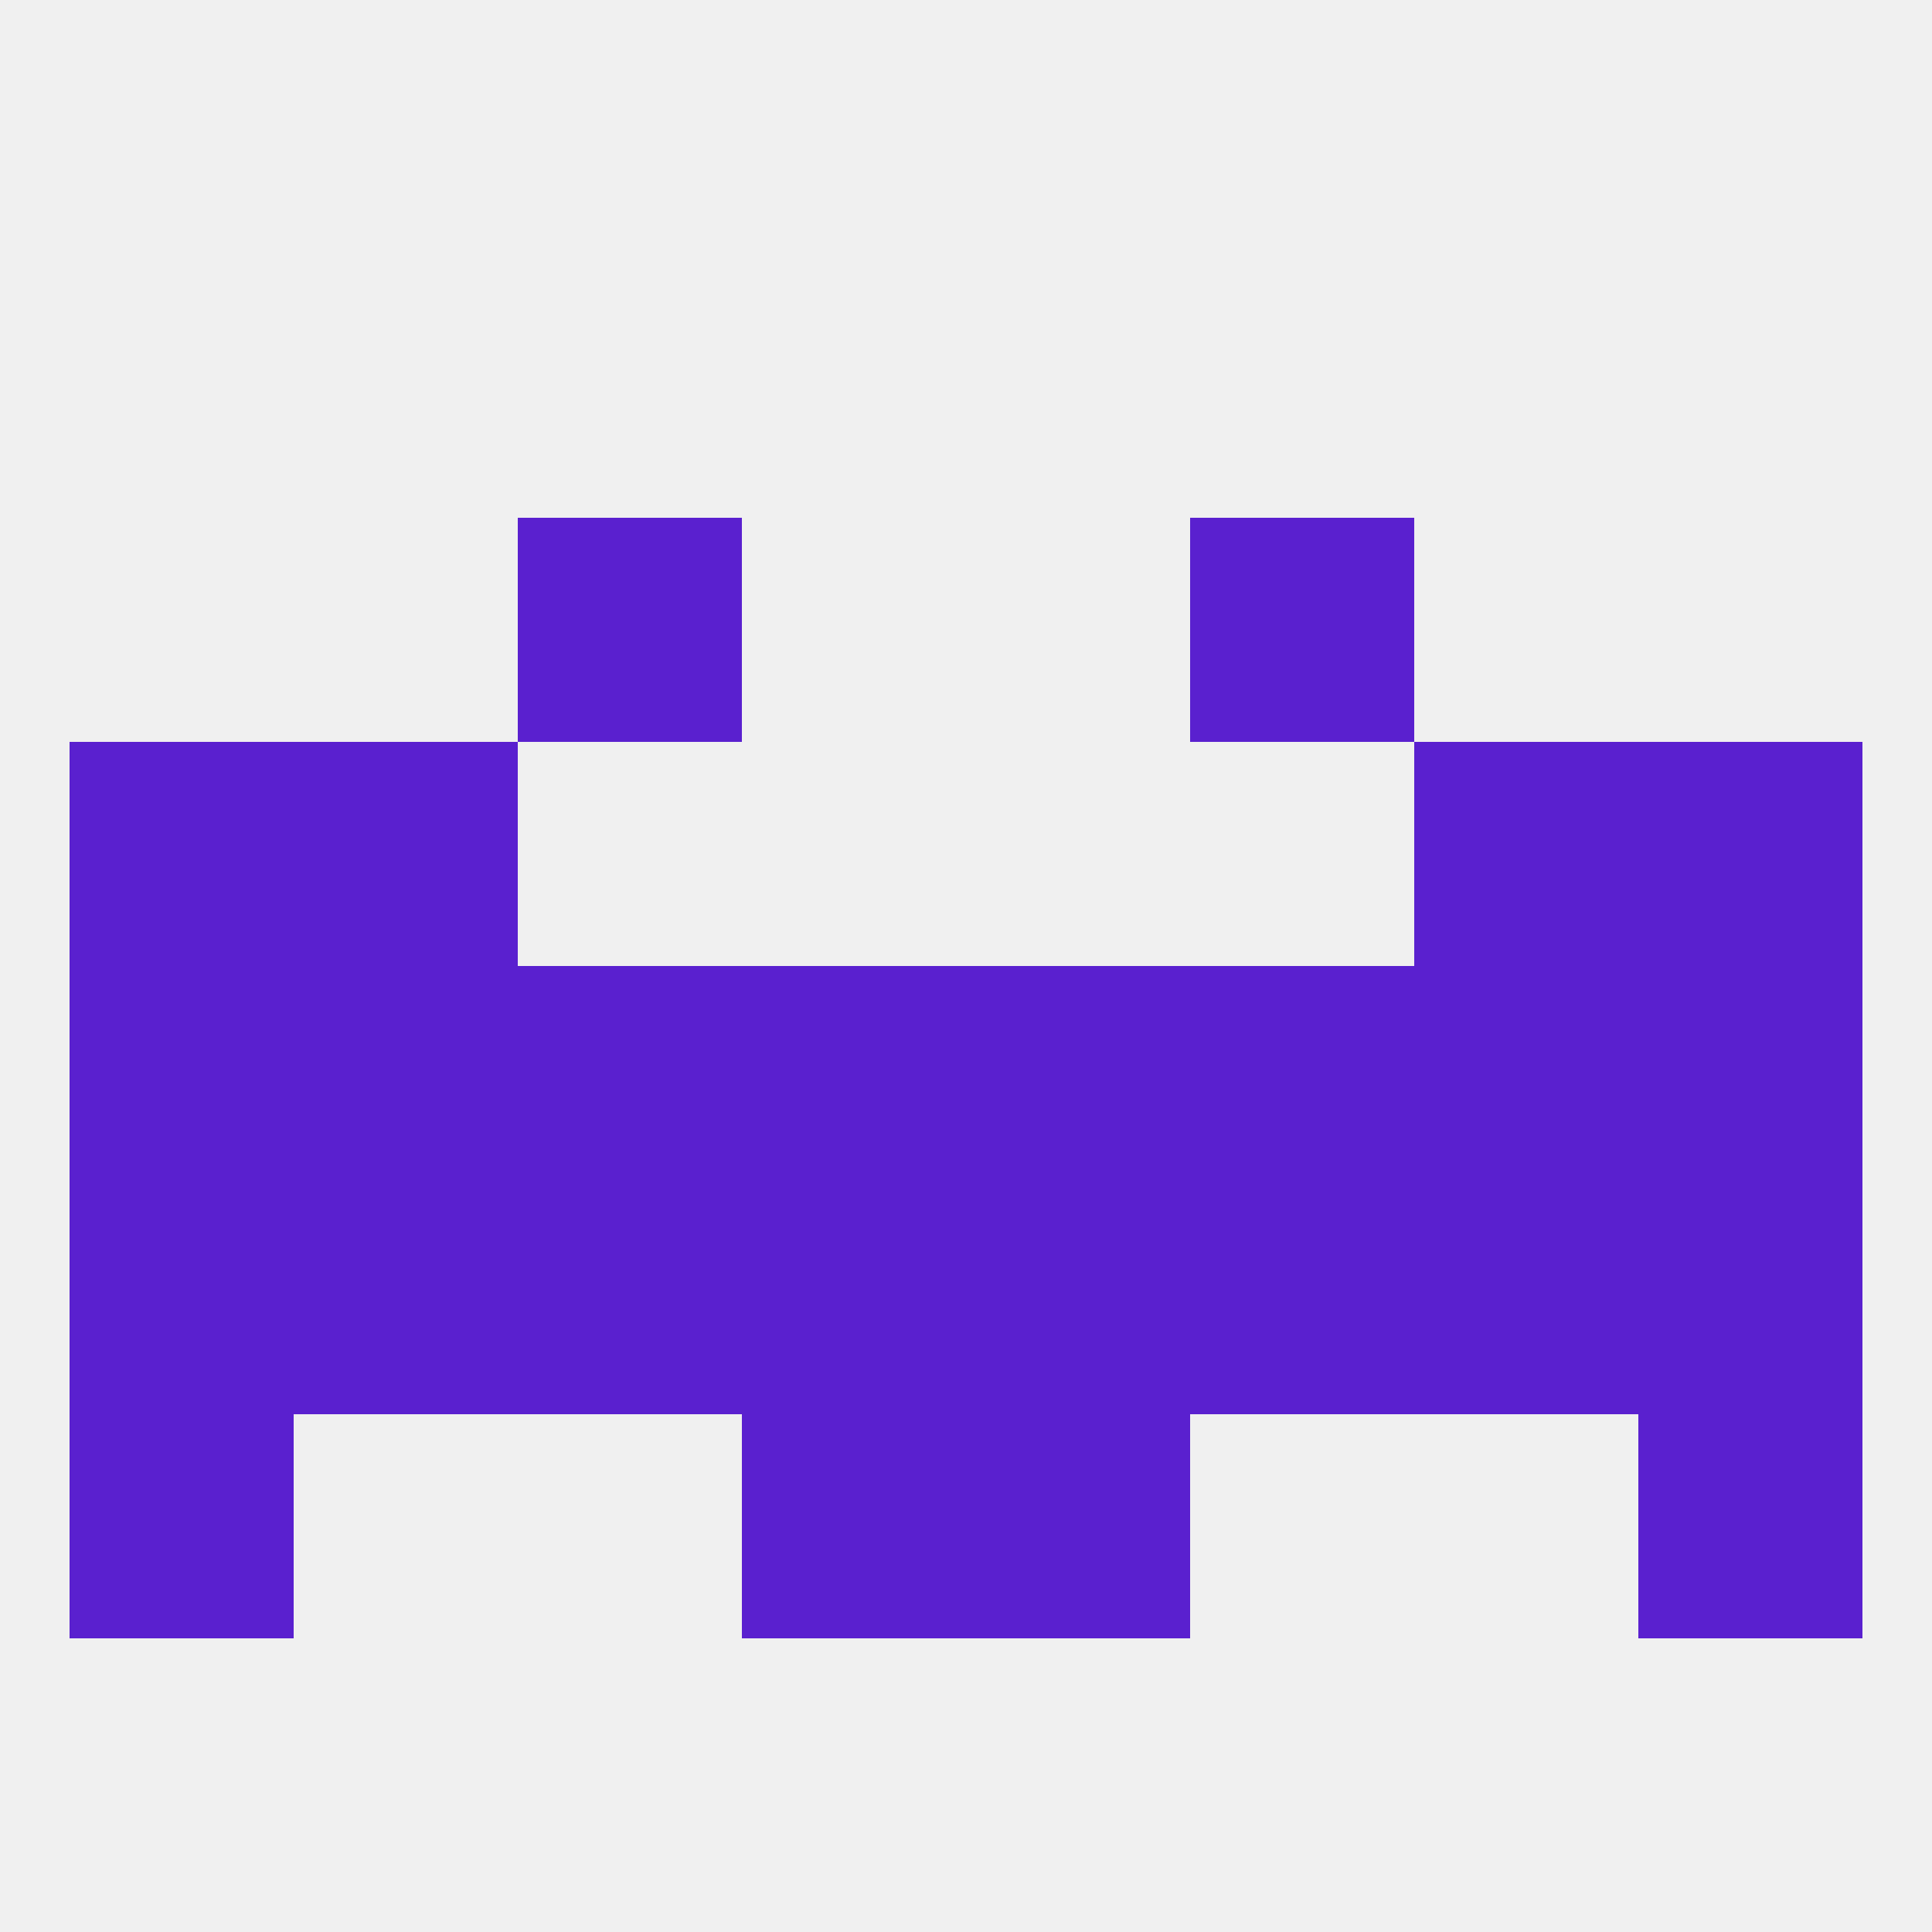
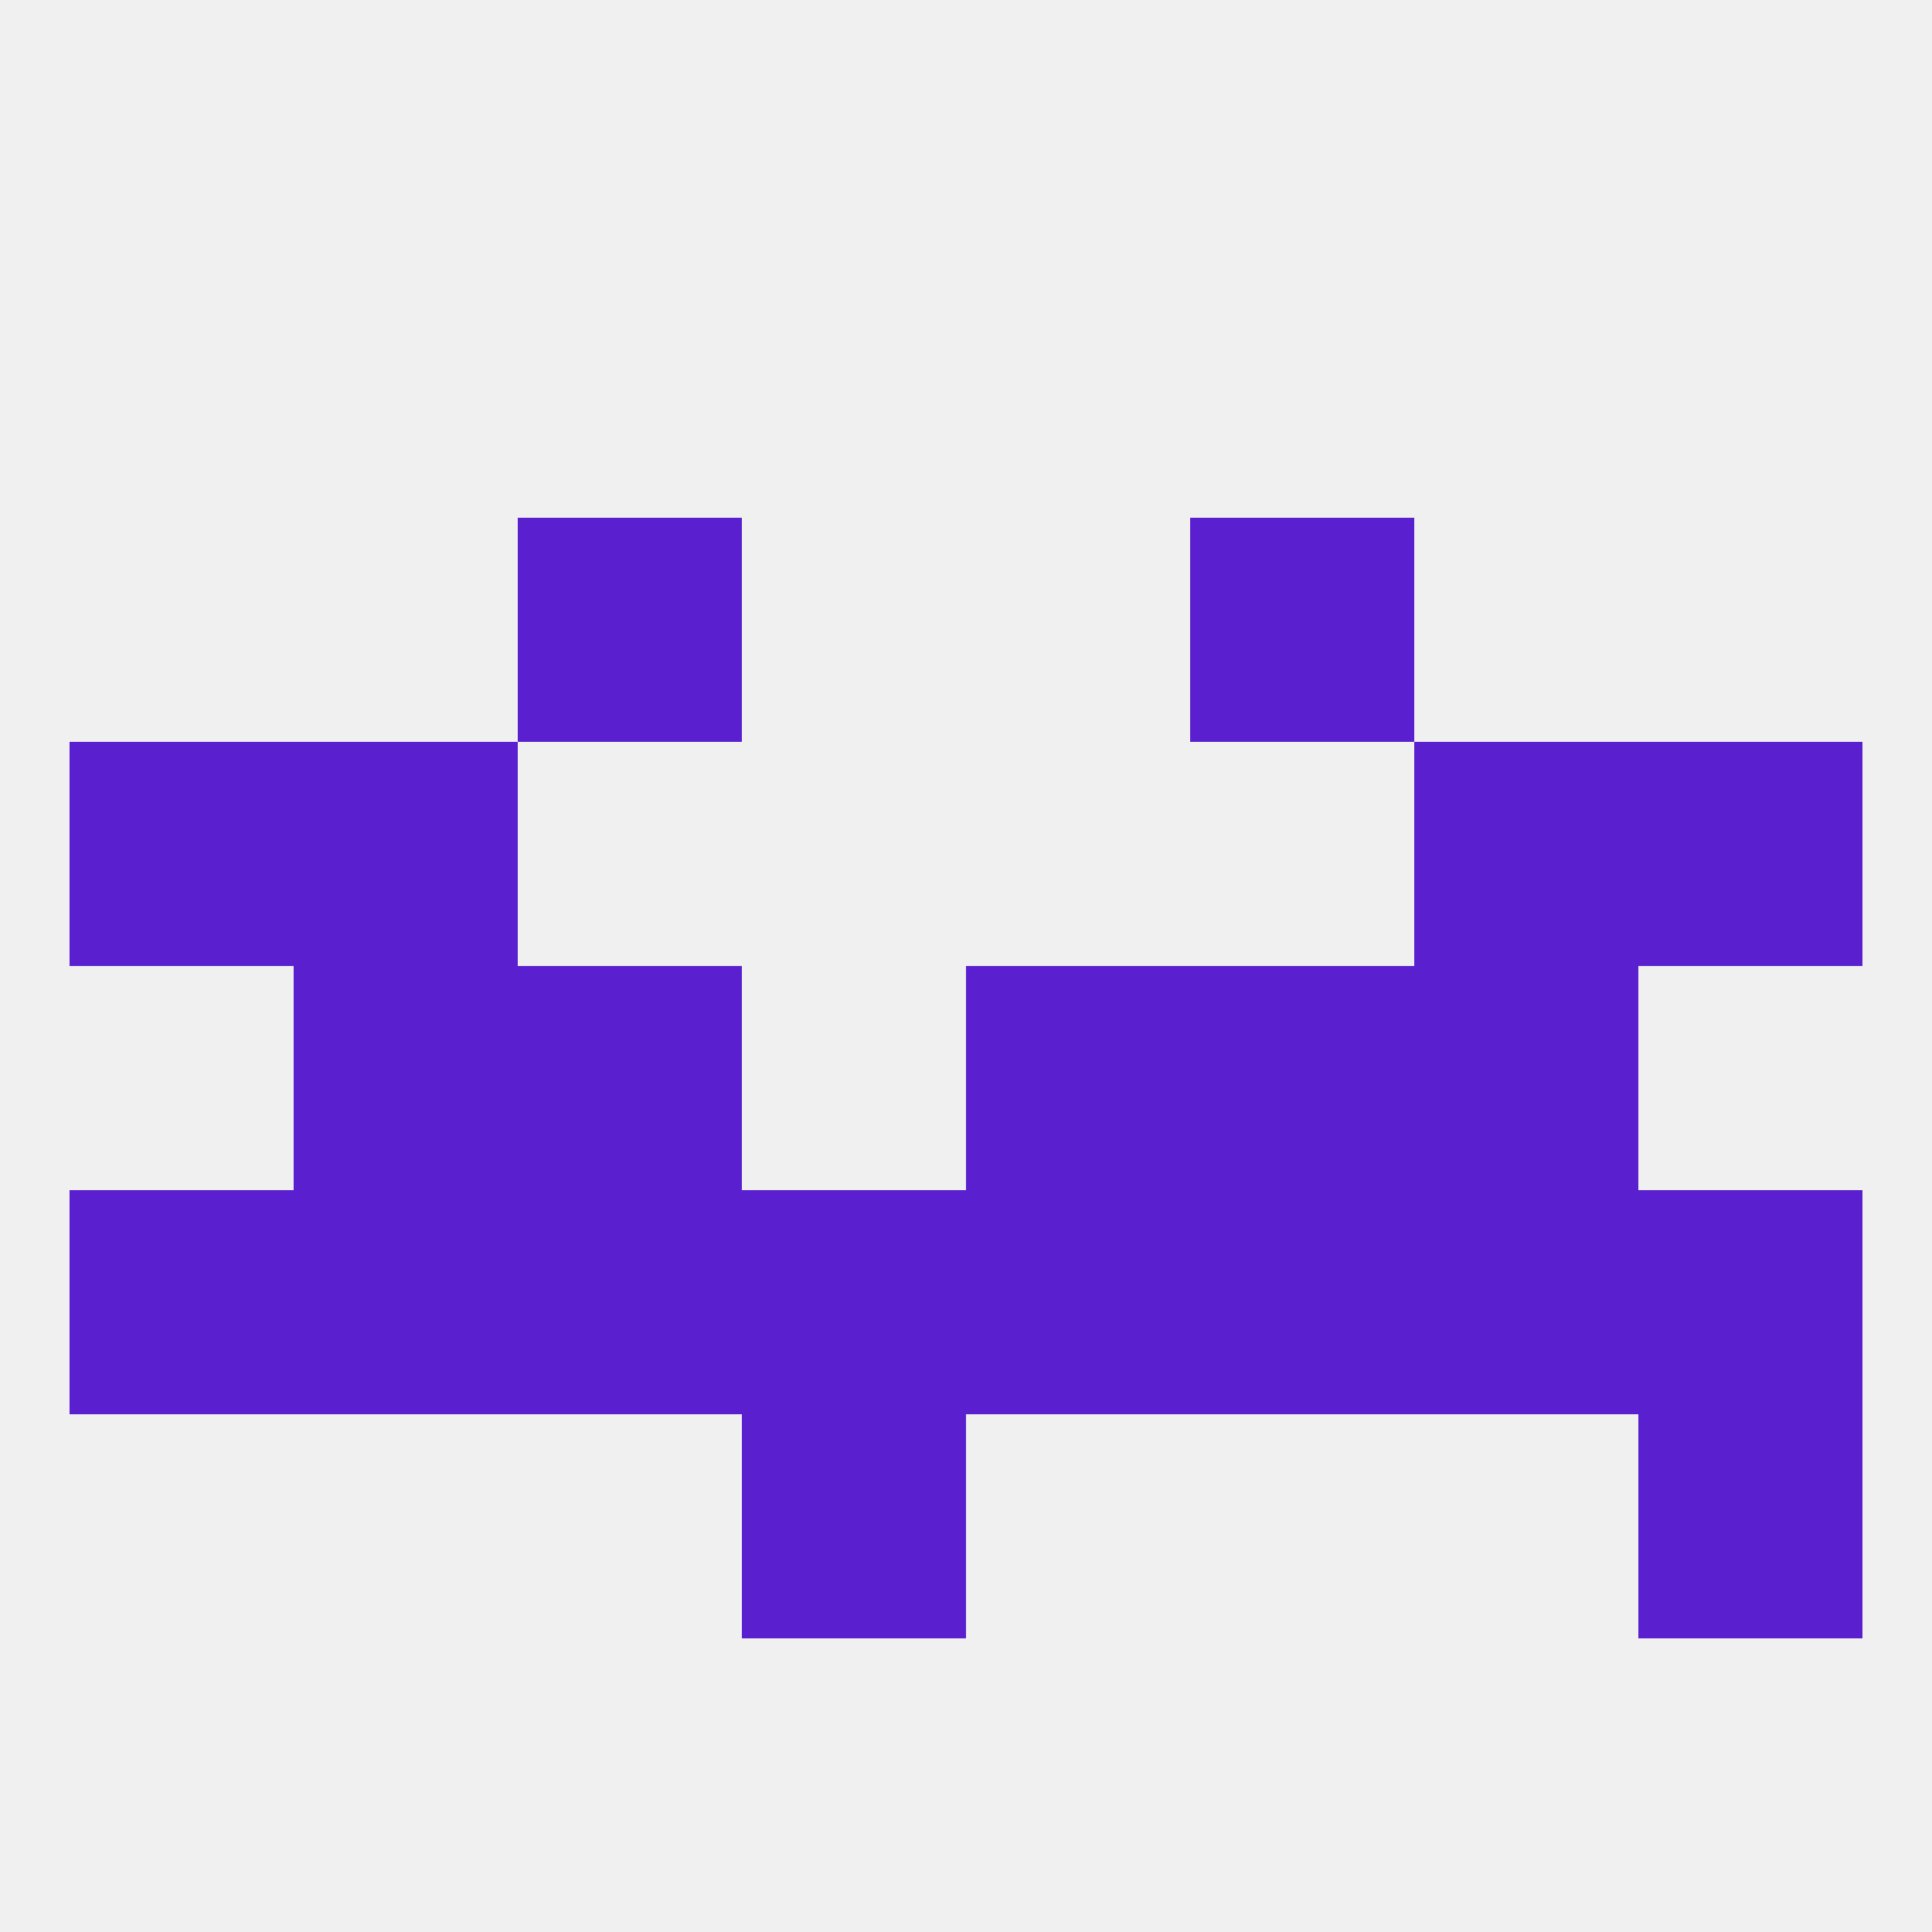
<svg xmlns="http://www.w3.org/2000/svg" version="1.1" baseprofile="full" width="250" height="250" viewBox="0 0 250 250">
  <rect width="100%" height="100%" fill="rgba(240,240,240,255)" />
-   <rect x="125" y="183" width="29" height="29" fill="rgba(90,32,207,255)" />
-   <rect x="9" y="183" width="29" height="29" fill="rgba(90,32,207,255)" />
  <rect x="212" y="183" width="29" height="29" fill="rgba(90,32,207,255)" />
  <rect x="96" y="183" width="29" height="29" fill="rgba(90,32,207,255)" />
  <rect x="67" y="67" width="29" height="29" fill="rgba(90,32,207,255)" />
  <rect x="154" y="67" width="29" height="29" fill="rgba(90,32,207,255)" />
  <rect x="9" y="96" width="29" height="29" fill="rgba(90,32,207,255)" />
  <rect x="212" y="96" width="29" height="29" fill="rgba(90,32,207,255)" />
  <rect x="38" y="96" width="29" height="29" fill="rgba(90,32,207,255)" />
  <rect x="183" y="96" width="29" height="29" fill="rgba(90,32,207,255)" />
-   <rect x="96" y="125" width="29" height="29" fill="rgba(90,32,207,255)" />
  <rect x="125" y="125" width="29" height="29" fill="rgba(90,32,207,255)" />
  <rect x="38" y="125" width="29" height="29" fill="rgba(90,32,207,255)" />
  <rect x="183" y="125" width="29" height="29" fill="rgba(90,32,207,255)" />
  <rect x="67" y="125" width="29" height="29" fill="rgba(90,32,207,255)" />
  <rect x="154" y="125" width="29" height="29" fill="rgba(90,32,207,255)" />
-   <rect x="9" y="125" width="29" height="29" fill="rgba(90,32,207,255)" />
-   <rect x="212" y="125" width="29" height="29" fill="rgba(90,32,207,255)" />
  <rect x="125" y="154" width="29" height="29" fill="rgba(90,32,207,255)" />
  <rect x="212" y="154" width="29" height="29" fill="rgba(90,32,207,255)" />
  <rect x="154" y="154" width="29" height="29" fill="rgba(90,32,207,255)" />
  <rect x="38" y="154" width="29" height="29" fill="rgba(90,32,207,255)" />
  <rect x="183" y="154" width="29" height="29" fill="rgba(90,32,207,255)" />
  <rect x="9" y="154" width="29" height="29" fill="rgba(90,32,207,255)" />
  <rect x="67" y="154" width="29" height="29" fill="rgba(90,32,207,255)" />
  <rect x="96" y="154" width="29" height="29" fill="rgba(90,32,207,255)" />
</svg>